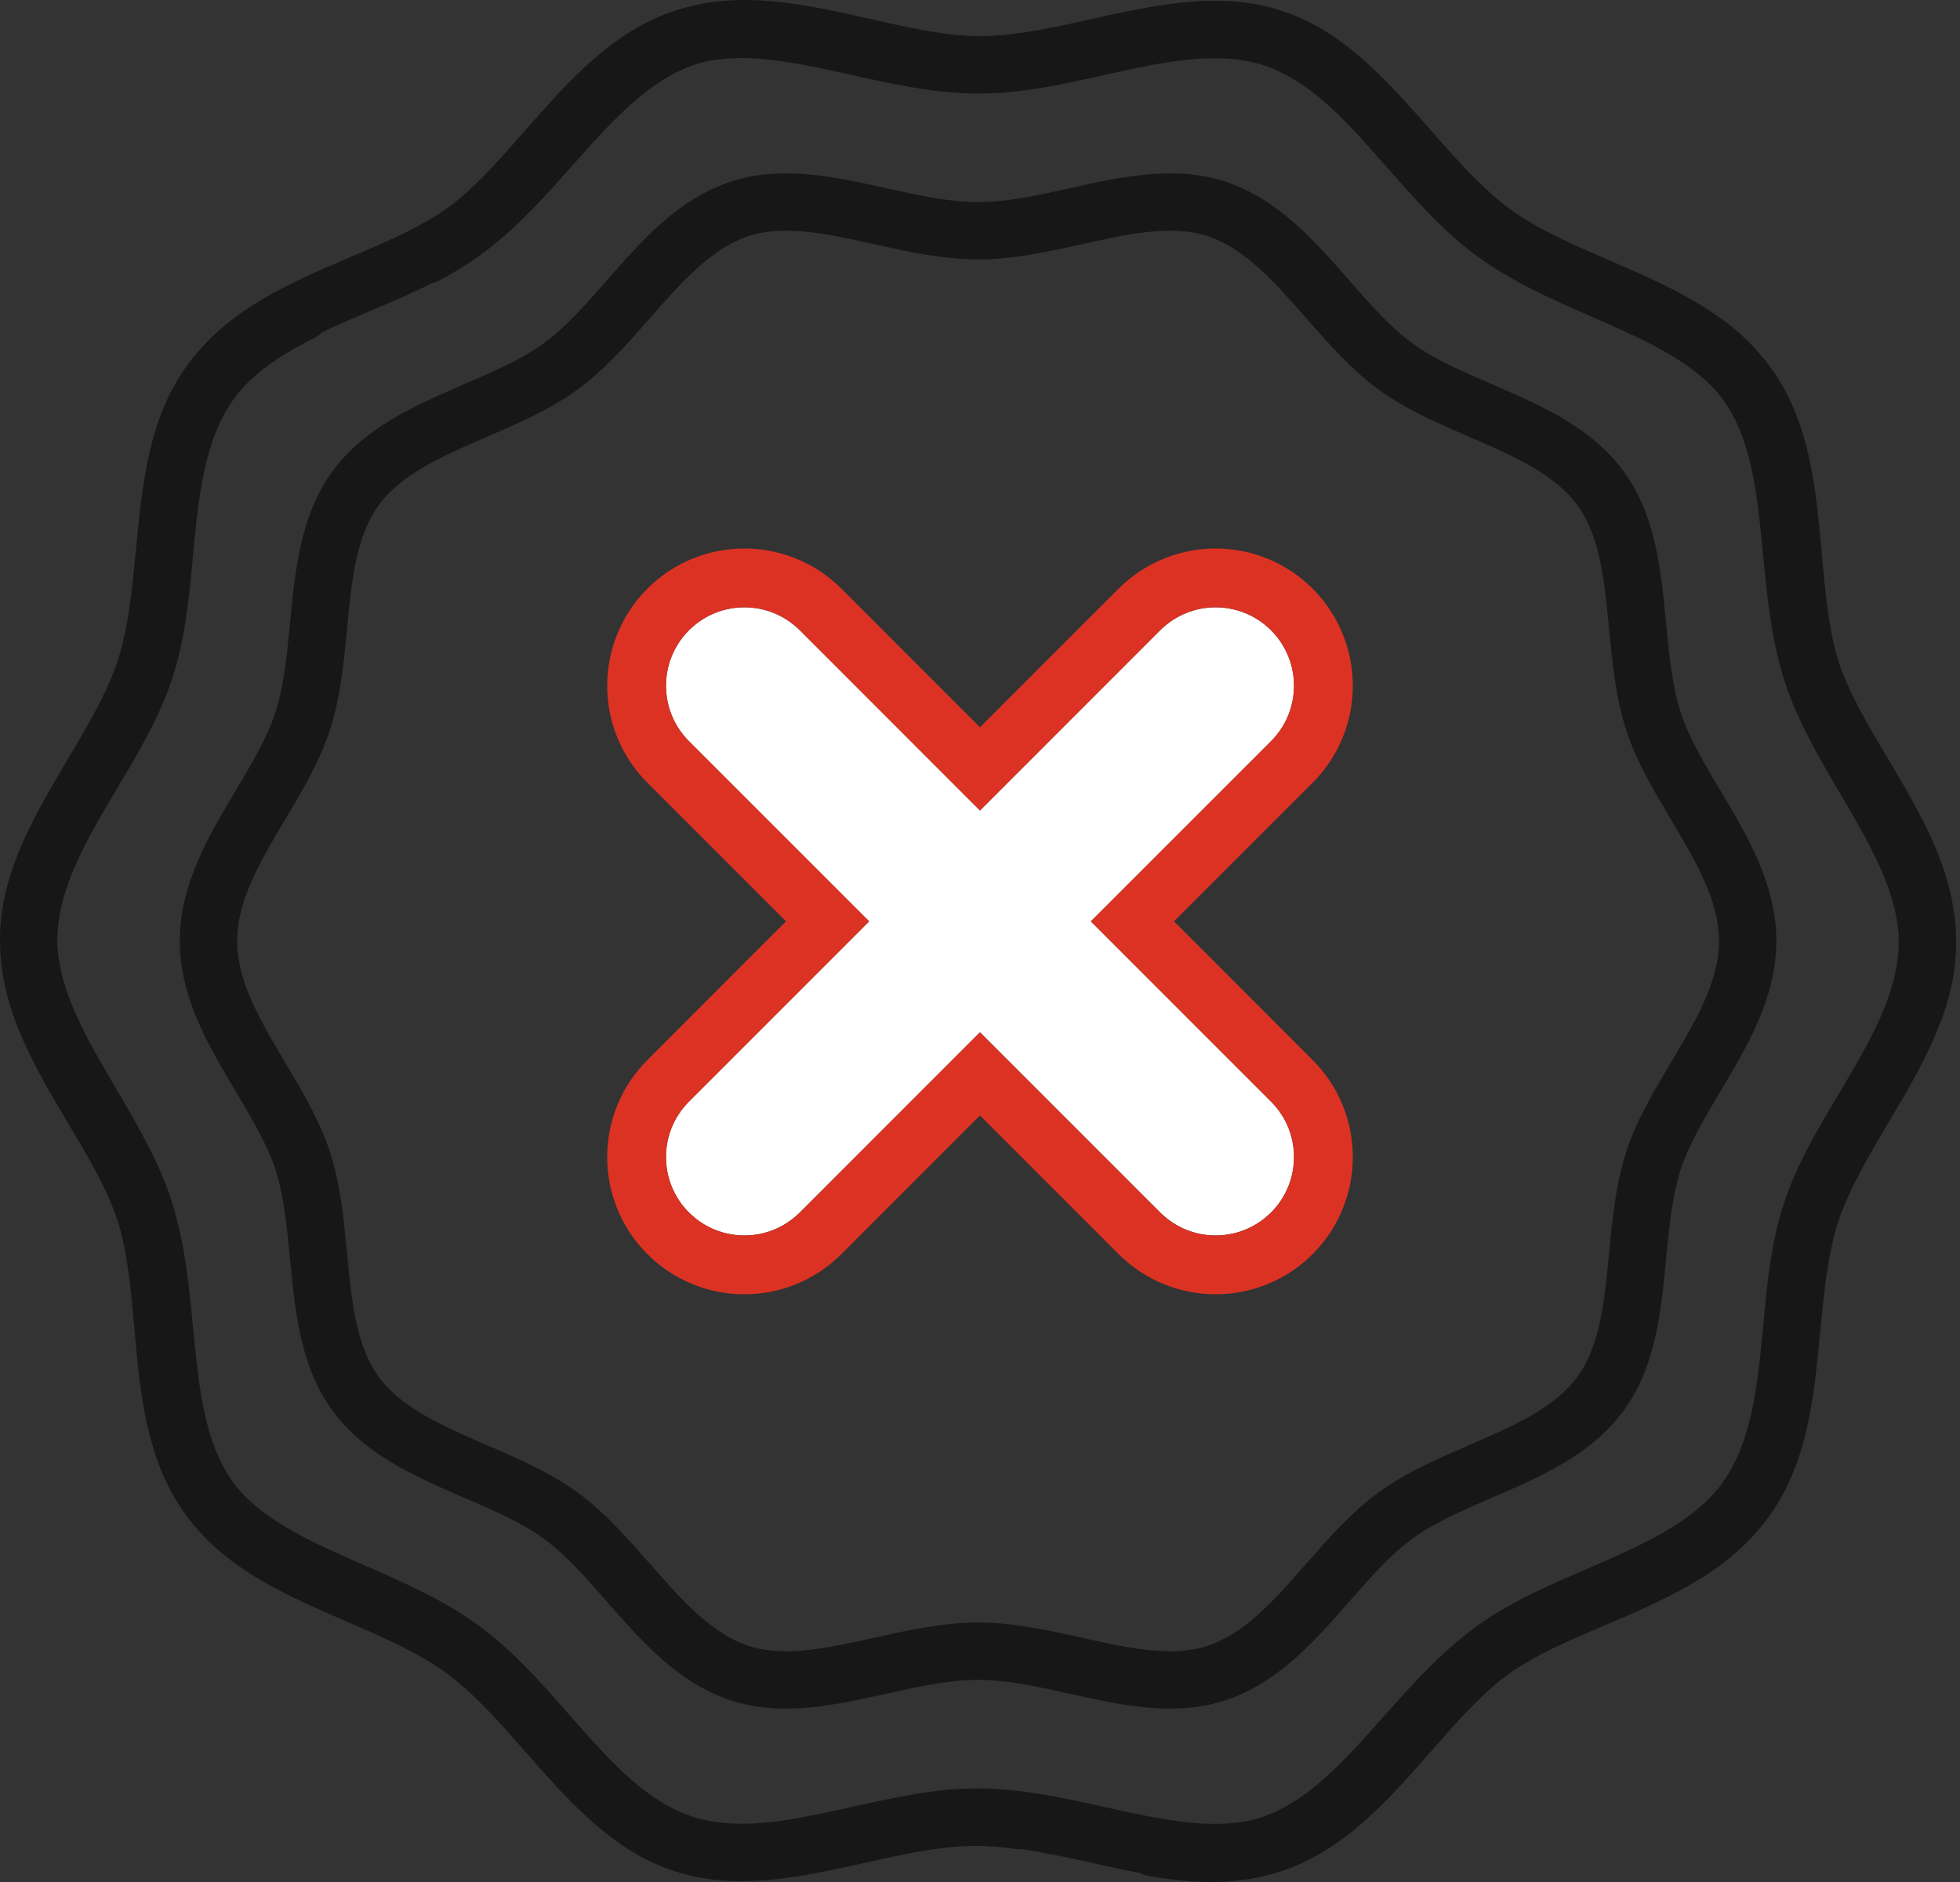
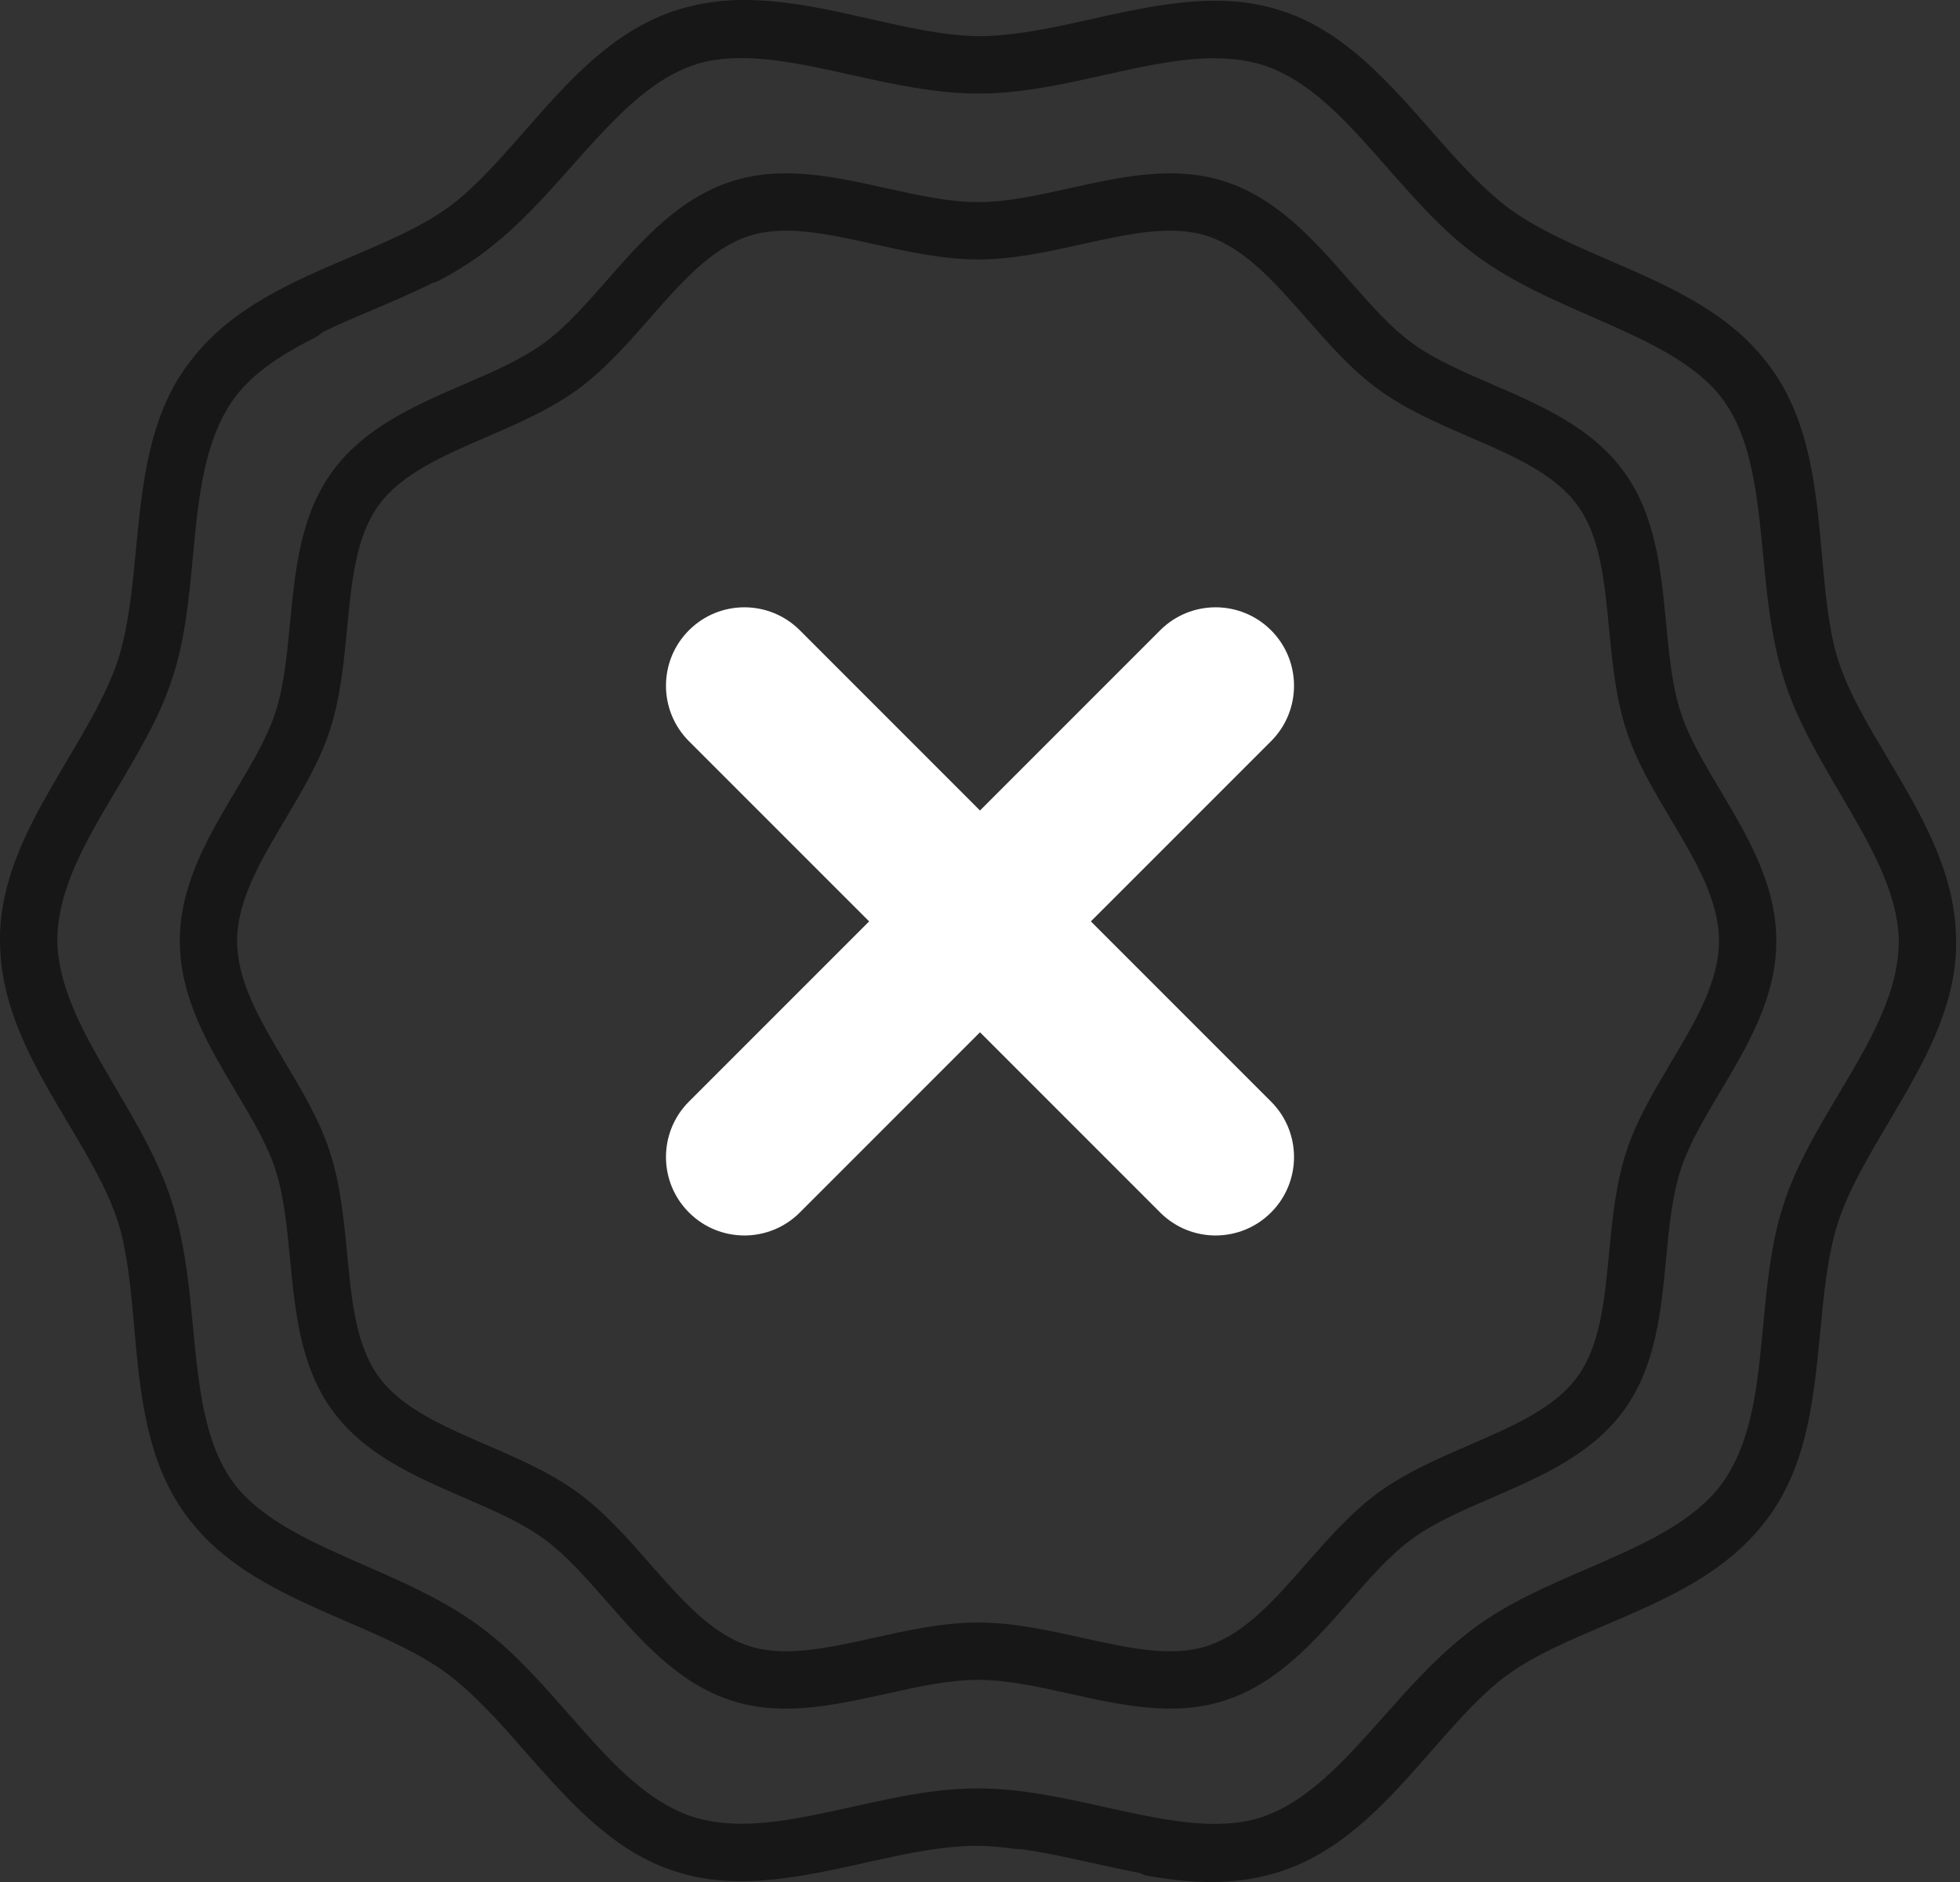
<svg xmlns="http://www.w3.org/2000/svg" width="50" height="48" viewBox="0 0 50 48" fill="none">
  <rect x="0" y="0" width="50" height="48" fill="#333333" stroke="none" />
-   <path fill-rule="evenodd" clip-rule="evenodd" d="M4.885 9.175C4.845 9.226 4.804 9.279 4.765 9.333C3.79 10.672 3.627 12.37 3.469 14.011C3.37 15.037 3.277 16.006 3 16.863C2.716 17.7 2.229 18.521 1.714 19.39C1.626 19.538 1.538 19.686 1.451 19.835C1.359 19.992 1.268 20.15 1.179 20.309C0.54 21.445 0.003 22.63 8.96703e-06 23.933C-8.28933e-05 23.98 0.001 24.028 0.002 24.075C0.027 25.775 0.899 27.24 1.744 28.658C2.254 29.515 2.736 30.325 2.998 31.132C3.028 31.223 3.055 31.315 3.081 31.409C3.273 32.154 3.347 32.987 3.425 33.862L3.425 33.863C3.573 35.522 3.726 37.236 4.722 38.613C4.8 38.721 4.882 38.825 4.968 38.925C5.958 40.109 7.421 40.742 8.84 41.356C9.781 41.763 10.67 42.148 11.386 42.669C11.412 42.688 11.437 42.707 11.462 42.726C11.99 43.133 12.486 43.649 12.966 44.183C13.106 44.34 13.247 44.5 13.389 44.663C13.824 45.158 14.264 45.66 14.737 46.118C15.45 46.811 16.232 47.404 17.174 47.712C17.191 47.718 17.207 47.723 17.224 47.729C17.229 47.73 17.234 47.732 17.239 47.733C17.784 47.91 18.341 47.98 18.904 47.98C19.28 47.98 19.658 47.949 20.037 47.898C20.727 47.809 21.415 47.656 22.094 47.504C22.335 47.45 22.574 47.397 22.81 47.347C23.471 47.21 24.134 47.097 24.763 47.078C24.804 47.077 24.846 47.077 24.887 47.077C25.193 47.077 25.524 47.103 25.898 47.157C25.951 47.164 26.004 47.166 26.056 47.162C26.655 47.247 27.269 47.383 27.87 47.516C28.27 47.605 28.675 47.694 29.079 47.771C29.147 47.808 29.223 47.834 29.303 47.848C30.136 47.989 31.208 48.109 32.292 47.837C32.416 47.808 32.539 47.773 32.662 47.733C34.278 47.209 35.413 45.915 36.511 44.663C37.087 44.006 37.636 43.38 38.227 42.892C38.306 42.829 38.386 42.768 38.467 42.71C39.154 42.213 40.021 41.844 40.939 41.453C42.461 40.804 44.035 40.134 45.058 38.769C45.084 38.735 45.11 38.701 45.135 38.666C45.896 37.621 46.163 36.358 46.318 35.073C46.343 34.87 46.365 34.666 46.385 34.463C46.401 34.304 46.416 34.146 46.432 33.988C46.528 32.985 46.62 32.036 46.882 31.195C46.883 31.194 46.883 31.193 46.883 31.192C47.164 30.336 47.661 29.498 48.187 28.611C49.028 27.192 49.898 25.724 49.901 24.067C49.901 24.001 49.9 23.935 49.898 23.869C49.855 22.193 48.992 20.744 48.157 19.341C47.647 18.484 47.164 17.674 46.902 16.867C46.876 16.787 46.852 16.705 46.829 16.623C46.631 15.869 46.556 15.025 46.476 14.137C46.328 12.479 46.175 10.763 45.18 9.386C45.1 9.276 45.017 9.171 44.93 9.07C43.94 7.888 42.478 7.256 41.061 6.643C40.12 6.236 39.231 5.851 38.514 5.329C38.488 5.31 38.462 5.291 38.436 5.272C37.907 4.862 37.409 4.343 36.927 3.807C36.79 3.653 36.652 3.496 36.512 3.337L36.511 3.336C36.078 2.842 35.639 2.341 35.167 1.884C34.454 1.19 33.67 0.596 32.727 0.287C32.723 0.286 32.719 0.284 32.715 0.283C32.697 0.277 32.679 0.271 32.662 0.265C31.674 -0.056 30.644 -0.022 29.612 0.136C29.007 0.227 28.404 0.362 27.808 0.495C27.643 0.532 27.48 0.568 27.319 0.603C26.56 0.766 25.795 0.907 25.077 0.923C25.056 0.923 25.035 0.923 25.014 0.923C24.128 0.921 23.184 0.707 22.184 0.481C20.688 0.142 19.143 -0.208 17.655 0.151C17.516 0.183 17.377 0.22 17.239 0.265C15.623 0.79 14.488 2.084 13.39 3.336C12.798 4.01 12.236 4.651 11.627 5.144C11.563 5.194 11.499 5.242 11.435 5.289C10.747 5.786 9.88 6.156 8.962 6.547C7.461 7.186 5.909 7.847 4.885 9.175ZM6.041 10.07C6.466 9.539 7.084 9.087 8.018 8.62C8.093 8.583 8.159 8.535 8.215 8.478C8.636 8.274 9.081 8.085 9.535 7.892C10.034 7.679 10.543 7.462 11.032 7.218C11.093 7.204 11.153 7.182 11.211 7.151C11.605 6.941 11.944 6.732 12.247 6.511C12.343 6.441 12.437 6.369 12.53 6.294C13.288 5.699 13.949 4.956 14.59 4.235L14.591 4.233C15.601 3.098 16.556 2.025 17.753 1.641C17.832 1.615 17.911 1.593 17.992 1.574C19.094 1.329 20.37 1.612 21.715 1.91C22.77 2.144 23.862 2.386 24.951 2.386C24.997 2.386 25.043 2.385 25.089 2.384C25.937 2.376 26.802 2.212 27.649 2.028C27.829 1.989 28.008 1.949 28.187 1.91C28.709 1.794 29.22 1.681 29.715 1.6C30.625 1.453 31.485 1.418 32.272 1.676C32.274 1.677 32.277 1.678 32.279 1.679C32.95 1.912 33.539 2.349 34.102 2.888C34.529 3.299 34.945 3.771 35.37 4.255C35.574 4.486 35.779 4.72 35.989 4.95C36.457 5.467 36.947 5.967 37.486 6.385C37.557 6.441 37.629 6.495 37.703 6.549C38.581 7.191 39.605 7.64 40.596 8.074C41.875 8.634 43.089 9.166 43.831 10.034C43.873 10.086 43.914 10.139 43.954 10.193C44.694 11.21 44.831 12.638 44.977 14.151C45.068 15.094 45.161 16.067 45.411 16.98C45.446 17.113 45.484 17.245 45.526 17.375C45.846 18.373 46.401 19.318 46.938 20.231C47.68 21.493 48.383 22.689 48.437 23.91C48.437 23.94 48.438 23.97 48.438 23.999C48.438 25.329 47.691 26.583 46.901 27.91C46.372 28.799 45.824 29.718 45.512 30.681C45.503 30.707 45.495 30.735 45.486 30.762C45.177 31.717 45.077 32.772 44.981 33.793C44.969 33.92 44.957 34.048 44.945 34.173C44.92 34.425 44.894 34.673 44.865 34.916C44.728 36.028 44.505 37.049 43.914 37.857C43.907 37.867 43.901 37.876 43.893 37.886C43.134 38.866 41.844 39.425 40.48 40.015C39.507 40.435 38.502 40.87 37.654 41.487C37.536 41.573 37.421 41.663 37.307 41.757C36.576 42.343 35.935 43.064 35.312 43.764L35.31 43.766C34.3 44.902 33.346 45.974 32.148 46.359C32.088 46.378 32.026 46.396 31.964 46.412C30.85 46.679 29.554 46.392 28.187 46.089C27.131 45.855 26.038 45.613 24.95 45.613C24.86 45.613 24.77 45.614 24.679 45.618C24.014 45.636 23.341 45.746 22.674 45.883C22.352 45.947 22.032 46.018 21.715 46.089C21.081 46.229 20.462 46.366 19.87 46.446C19.097 46.548 18.362 46.551 17.682 46.34C16.947 46.1 16.311 45.615 15.703 45.018C15.309 44.629 14.924 44.191 14.531 43.744C14.364 43.554 14.195 43.363 14.024 43.173C13.501 42.59 12.955 42.021 12.345 41.56C12.296 41.523 12.248 41.487 12.199 41.451C11.32 40.809 10.296 40.36 9.305 39.926C8.035 39.369 6.83 38.841 6.086 37.984C6.038 37.926 5.991 37.867 5.947 37.806C5.207 36.789 5.07 35.36 4.924 33.847C4.833 32.903 4.739 31.929 4.488 31.015C4.454 30.883 4.417 30.753 4.375 30.625C4.055 29.626 3.5 28.682 2.963 27.768C2.216 26.497 1.509 25.295 1.464 24.065C1.463 24.043 1.463 24.021 1.463 23.999C1.463 22.67 2.209 21.416 3 20.089C3.529 19.2 4.076 18.281 4.389 17.318C4.392 17.308 4.395 17.298 4.398 17.288C4.401 17.28 4.404 17.271 4.407 17.263C4.722 16.302 4.823 15.237 4.92 14.207L4.92 14.203C5.066 12.666 5.203 11.215 5.987 10.142C6.005 10.118 6.023 10.094 6.041 10.07Z" fill="#171717" />
+   <path fill-rule="evenodd" clip-rule="evenodd" d="M4.885 9.175C4.845 9.226 4.804 9.279 4.765 9.333C3.79 10.672 3.627 12.37 3.469 14.011C3.37 15.037 3.277 16.006 3 16.863C2.716 17.7 2.229 18.521 1.714 19.39C1.626 19.538 1.538 19.686 1.451 19.835C1.359 19.992 1.268 20.15 1.179 20.309C0.54 21.445 0.003 22.63 8.96703e-06 23.933C-8.28933e-05 23.98 0.001 24.028 0.002 24.075C0.027 25.775 0.899 27.24 1.744 28.658C2.254 29.515 2.736 30.325 2.998 31.132C3.028 31.223 3.055 31.315 3.081 31.409C3.273 32.154 3.347 32.987 3.425 33.862L3.425 33.863C3.573 35.522 3.726 37.236 4.722 38.613C4.8 38.721 4.882 38.825 4.968 38.925C5.958 40.109 7.421 40.742 8.84 41.356C9.781 41.763 10.67 42.148 11.386 42.669C11.412 42.688 11.437 42.707 11.462 42.726C11.99 43.133 12.486 43.649 12.966 44.183C13.106 44.34 13.247 44.5 13.389 44.663C13.824 45.158 14.264 45.66 14.737 46.118C15.45 46.811 16.232 47.404 17.174 47.712C17.191 47.718 17.207 47.723 17.224 47.729C17.229 47.73 17.234 47.732 17.239 47.733C17.784 47.91 18.341 47.98 18.904 47.98C19.28 47.98 19.658 47.949 20.037 47.898C20.727 47.809 21.415 47.656 22.094 47.504C22.335 47.45 22.574 47.397 22.81 47.347C23.471 47.21 24.134 47.097 24.763 47.078C24.804 47.077 24.846 47.077 24.887 47.077C25.193 47.077 25.524 47.103 25.898 47.157C25.951 47.164 26.004 47.166 26.056 47.162C26.655 47.247 27.269 47.383 27.87 47.516C28.27 47.605 28.675 47.694 29.079 47.771C29.147 47.808 29.223 47.834 29.303 47.848C30.136 47.989 31.208 48.109 32.292 47.837C32.416 47.808 32.539 47.773 32.662 47.733C34.278 47.209 35.413 45.915 36.511 44.663C37.087 44.006 37.636 43.38 38.227 42.892C38.306 42.829 38.386 42.768 38.467 42.71C39.154 42.213 40.021 41.844 40.939 41.453C42.461 40.804 44.035 40.134 45.058 38.769C45.084 38.735 45.11 38.701 45.135 38.666C45.896 37.621 46.163 36.358 46.318 35.073C46.343 34.87 46.365 34.666 46.385 34.463C46.401 34.304 46.416 34.146 46.432 33.988C46.528 32.985 46.62 32.036 46.882 31.195C46.883 31.194 46.883 31.193 46.883 31.192C47.164 30.336 47.661 29.498 48.187 28.611C49.028 27.192 49.898 25.724 49.901 24.067C49.901 24.001 49.9 23.935 49.898 23.869C49.855 22.193 48.992 20.744 48.157 19.341C47.647 18.484 47.164 17.674 46.902 16.867C46.876 16.787 46.852 16.705 46.829 16.623C46.631 15.869 46.556 15.025 46.476 14.137C46.328 12.479 46.175 10.763 45.18 9.386C45.1 9.276 45.017 9.171 44.93 9.07C43.94 7.888 42.478 7.256 41.061 6.643C40.12 6.236 39.231 5.851 38.514 5.329C38.488 5.31 38.462 5.291 38.436 5.272C37.907 4.862 37.409 4.343 36.927 3.807C36.79 3.653 36.652 3.496 36.512 3.337L36.511 3.336C36.078 2.842 35.639 2.341 35.167 1.884C34.454 1.19 33.67 0.596 32.727 0.287C32.723 0.286 32.719 0.284 32.715 0.283C32.697 0.277 32.679 0.271 32.662 0.265C31.674 -0.056 30.644 -0.022 29.612 0.136C29.007 0.227 28.404 0.362 27.808 0.495C27.643 0.532 27.48 0.568 27.319 0.603C26.56 0.766 25.795 0.907 25.077 0.923C25.056 0.923 25.035 0.923 25.014 0.923C24.128 0.921 23.184 0.707 22.184 0.481C20.688 0.142 19.143 -0.208 17.655 0.151C17.516 0.183 17.377 0.22 17.239 0.265C15.623 0.79 14.488 2.084 13.39 3.336C12.798 4.01 12.236 4.651 11.627 5.144C11.563 5.194 11.499 5.242 11.435 5.289C10.747 5.786 9.88 6.156 8.962 6.547C7.461 7.186 5.909 7.847 4.885 9.175ZM6.041 10.07C6.466 9.539 7.084 9.087 8.018 8.62C8.093 8.583 8.159 8.535 8.215 8.478C8.636 8.274 9.081 8.085 9.535 7.892C10.034 7.679 10.543 7.462 11.032 7.218C11.093 7.204 11.153 7.182 11.211 7.151C11.605 6.941 11.944 6.732 12.247 6.511C12.343 6.441 12.437 6.369 12.53 6.294C13.288 5.699 13.949 4.956 14.59 4.235L14.591 4.233C15.601 3.098 16.556 2.025 17.753 1.641C17.832 1.615 17.911 1.593 17.992 1.574C19.094 1.329 20.37 1.612 21.715 1.91C22.77 2.144 23.862 2.386 24.951 2.386C24.997 2.386 25.043 2.385 25.089 2.384C25.937 2.376 26.802 2.212 27.649 2.028C27.829 1.989 28.008 1.949 28.187 1.91C28.709 1.794 29.22 1.681 29.715 1.6C30.625 1.453 31.485 1.418 32.272 1.676C32.274 1.677 32.277 1.678 32.279 1.679C32.95 1.912 33.539 2.349 34.102 2.888C34.529 3.299 34.945 3.771 35.37 4.255C35.574 4.486 35.779 4.72 35.989 4.95C36.457 5.467 36.947 5.967 37.486 6.385C37.557 6.441 37.629 6.495 37.703 6.549C38.581 7.191 39.605 7.64 40.596 8.074C41.875 8.634 43.089 9.166 43.831 10.034C43.873 10.086 43.914 10.139 43.954 10.193C44.694 11.21 44.831 12.638 44.977 14.151C45.068 15.094 45.161 16.067 45.411 16.98C45.446 17.113 45.484 17.245 45.526 17.375C45.846 18.373 46.401 19.318 46.938 20.231C47.68 21.493 48.383 22.689 48.437 23.91C48.437 23.94 48.438 23.97 48.438 23.999C48.438 25.329 47.691 26.583 46.901 27.91C46.372 28.799 45.824 29.718 45.512 30.681C45.503 30.707 45.495 30.735 45.486 30.762C45.177 31.717 45.077 32.772 44.981 33.793C44.92 34.425 44.894 34.673 44.865 34.916C44.728 36.028 44.505 37.049 43.914 37.857C43.907 37.867 43.901 37.876 43.893 37.886C43.134 38.866 41.844 39.425 40.48 40.015C39.507 40.435 38.502 40.87 37.654 41.487C37.536 41.573 37.421 41.663 37.307 41.757C36.576 42.343 35.935 43.064 35.312 43.764L35.31 43.766C34.3 44.902 33.346 45.974 32.148 46.359C32.088 46.378 32.026 46.396 31.964 46.412C30.85 46.679 29.554 46.392 28.187 46.089C27.131 45.855 26.038 45.613 24.95 45.613C24.86 45.613 24.77 45.614 24.679 45.618C24.014 45.636 23.341 45.746 22.674 45.883C22.352 45.947 22.032 46.018 21.715 46.089C21.081 46.229 20.462 46.366 19.87 46.446C19.097 46.548 18.362 46.551 17.682 46.34C16.947 46.1 16.311 45.615 15.703 45.018C15.309 44.629 14.924 44.191 14.531 43.744C14.364 43.554 14.195 43.363 14.024 43.173C13.501 42.59 12.955 42.021 12.345 41.56C12.296 41.523 12.248 41.487 12.199 41.451C11.32 40.809 10.296 40.36 9.305 39.926C8.035 39.369 6.83 38.841 6.086 37.984C6.038 37.926 5.991 37.867 5.947 37.806C5.207 36.789 5.07 35.36 4.924 33.847C4.833 32.903 4.739 31.929 4.488 31.015C4.454 30.883 4.417 30.753 4.375 30.625C4.055 29.626 3.5 28.682 2.963 27.768C2.216 26.497 1.509 25.295 1.464 24.065C1.463 24.043 1.463 24.021 1.463 23.999C1.463 22.67 2.209 21.416 3 20.089C3.529 19.2 4.076 18.281 4.389 17.318C4.392 17.308 4.395 17.298 4.398 17.288C4.401 17.28 4.404 17.271 4.407 17.263C4.722 16.302 4.823 15.237 4.92 14.207L4.92 14.203C5.066 12.666 5.203 11.215 5.987 10.142C6.005 10.118 6.023 10.094 6.041 10.07Z" fill="#171717" />
  <path d="M7.024 18.175C6.816 18.814 6.429 19.464 6.019 20.152C5.315 21.335 4.587 22.557 4.587 23.999C4.587 25.442 5.315 26.664 6.019 27.846C6.429 28.535 6.816 29.185 7.024 29.824C7.244 30.505 7.319 31.284 7.399 32.109C7.529 33.458 7.663 34.854 8.476 35.97C9.296 37.098 10.587 37.657 11.836 38.197C12.591 38.524 13.305 38.832 13.873 39.246C14.431 39.652 14.938 40.23 15.475 40.841C16.377 41.87 17.31 42.934 18.656 43.371C19.114 43.52 19.58 43.578 20.049 43.578C20.902 43.578 21.767 43.386 22.613 43.198C23.436 43.016 24.213 42.844 24.95 42.844C25.688 42.844 26.465 43.016 27.287 43.198C28.599 43.489 29.955 43.79 31.244 43.371C32.59 42.934 33.523 41.87 34.426 40.841C34.962 40.23 35.469 39.652 36.027 39.246C36.596 38.832 37.309 38.524 38.065 38.197C39.313 37.657 40.604 37.098 41.425 35.97C42.238 34.854 42.372 33.458 42.502 32.109C42.581 31.284 42.656 30.505 42.877 29.824C43.085 29.185 43.472 28.535 43.882 27.846C44.586 26.664 45.314 25.442 45.314 24C45.314 22.557 44.586 21.335 43.882 20.153C43.472 19.464 43.085 18.814 42.877 18.175C42.656 17.494 42.581 16.715 42.502 15.89C42.372 14.541 42.238 13.145 41.425 12.029C40.604 10.901 39.313 10.342 38.065 9.802C37.309 9.475 36.596 9.167 36.027 8.753C35.469 8.347 34.962 7.769 34.426 7.158C33.523 6.129 32.59 5.065 31.244 4.628C29.955 4.209 28.599 4.51 27.287 4.801C26.465 4.983 25.688 5.155 24.95 5.155C24.213 5.155 23.436 4.983 22.613 4.801C21.302 4.51 19.945 4.209 18.656 4.628C17.31 5.065 16.377 6.129 15.475 7.158C14.938 7.769 14.431 8.347 13.873 8.753C13.305 9.167 12.591 9.476 11.836 9.802C10.587 10.342 9.296 10.901 8.476 12.029C7.663 13.145 7.529 14.541 7.399 15.89C7.319 16.715 7.244 17.494 7.024 18.175ZM8.854 16.03C8.97 14.823 9.08 13.683 9.658 12.889C10.243 12.084 11.299 11.627 12.416 11.144C13.212 10.8 14.034 10.444 14.734 9.935C15.423 9.433 16.008 8.766 16.574 8.122C17.381 7.201 18.144 6.331 19.108 6.018C20.018 5.723 21.125 5.968 22.297 6.228C23.16 6.419 24.053 6.617 24.95 6.617C25.848 6.617 26.74 6.419 27.604 6.228C28.776 5.968 29.883 5.723 30.793 6.018C31.757 6.331 32.52 7.201 33.327 8.122C33.893 8.766 34.478 9.433 35.167 9.935C35.867 10.444 36.689 10.8 37.484 11.144C38.602 11.627 39.657 12.084 40.243 12.889C40.821 13.683 40.931 14.823 41.047 16.03C41.13 16.897 41.217 17.794 41.487 18.626C41.745 19.421 42.193 20.173 42.626 20.9C43.256 21.959 43.852 22.959 43.852 23.999C43.852 25.039 43.256 26.04 42.626 27.099C42.193 27.826 41.745 28.578 41.487 29.373C41.217 30.205 41.13 31.102 41.047 31.969C40.931 33.176 40.821 34.316 40.243 35.11C39.657 35.915 38.602 36.371 37.484 36.855C36.689 37.199 35.867 37.555 35.167 38.064C34.478 38.566 33.893 39.233 33.327 39.877C32.52 40.798 31.757 41.668 30.793 41.981C29.883 42.276 28.776 42.031 27.604 41.771C26.74 41.58 25.848 41.382 24.95 41.382C24.053 41.382 23.16 41.58 22.297 41.771C21.125 42.031 20.018 42.276 19.108 41.981C18.144 41.668 17.381 40.798 16.574 39.877C16.008 39.233 15.423 38.566 14.734 38.064C14.034 37.555 13.212 37.199 12.416 36.855C11.299 36.371 10.243 35.915 9.658 35.11C9.08 34.316 8.97 33.176 8.854 31.969C8.771 31.102 8.684 30.205 8.414 29.373C8.156 28.578 7.708 27.826 7.275 27.099C6.645 26.04 6.049 25.039 6.049 23.999C6.049 22.959 6.645 21.959 7.275 20.9C7.708 20.173 8.156 19.421 8.414 18.626C8.684 17.794 8.771 16.897 8.854 16.03Z" fill="#171717" />
  <path d="M32.425 16.075C31.643 15.294 30.377 15.294 29.596 16.075L25 20.672L20.404 16.075C19.623 15.294 18.356 15.294 17.575 16.075C16.794 16.856 16.794 18.123 17.575 18.904L22.172 23.5L17.575 28.096C16.794 28.877 16.794 30.143 17.575 30.924C18.356 31.706 19.623 31.706 20.404 30.924L25 26.328L29.596 30.924C30.377 31.706 31.643 31.706 32.425 30.924C33.206 30.143 33.206 28.877 32.425 28.096L27.828 23.5L32.425 18.904C33.206 18.123 33.206 16.856 32.425 16.075Z" fill="white" />
-   <path d="M29.066 15.545C30.14 14.471 31.881 14.471 32.955 15.545C34.029 16.619 34.029 18.36 32.955 19.434L28.889 23.499L32.955 27.566C34.029 28.64 34.029 30.381 32.955 31.455C31.881 32.529 30.14 32.529 29.066 31.455L24.999 27.389L20.934 31.455C19.86 32.529 18.119 32.529 17.045 31.455C15.971 30.381 15.971 28.64 17.045 27.566L21.111 23.499L17.045 19.434C15.971 18.36 15.971 16.619 17.045 15.545C18.119 14.471 19.86 14.471 20.934 15.545L24.999 19.611L29.066 15.545Z" stroke="#DC3224" stroke-width="1.5" />
</svg>